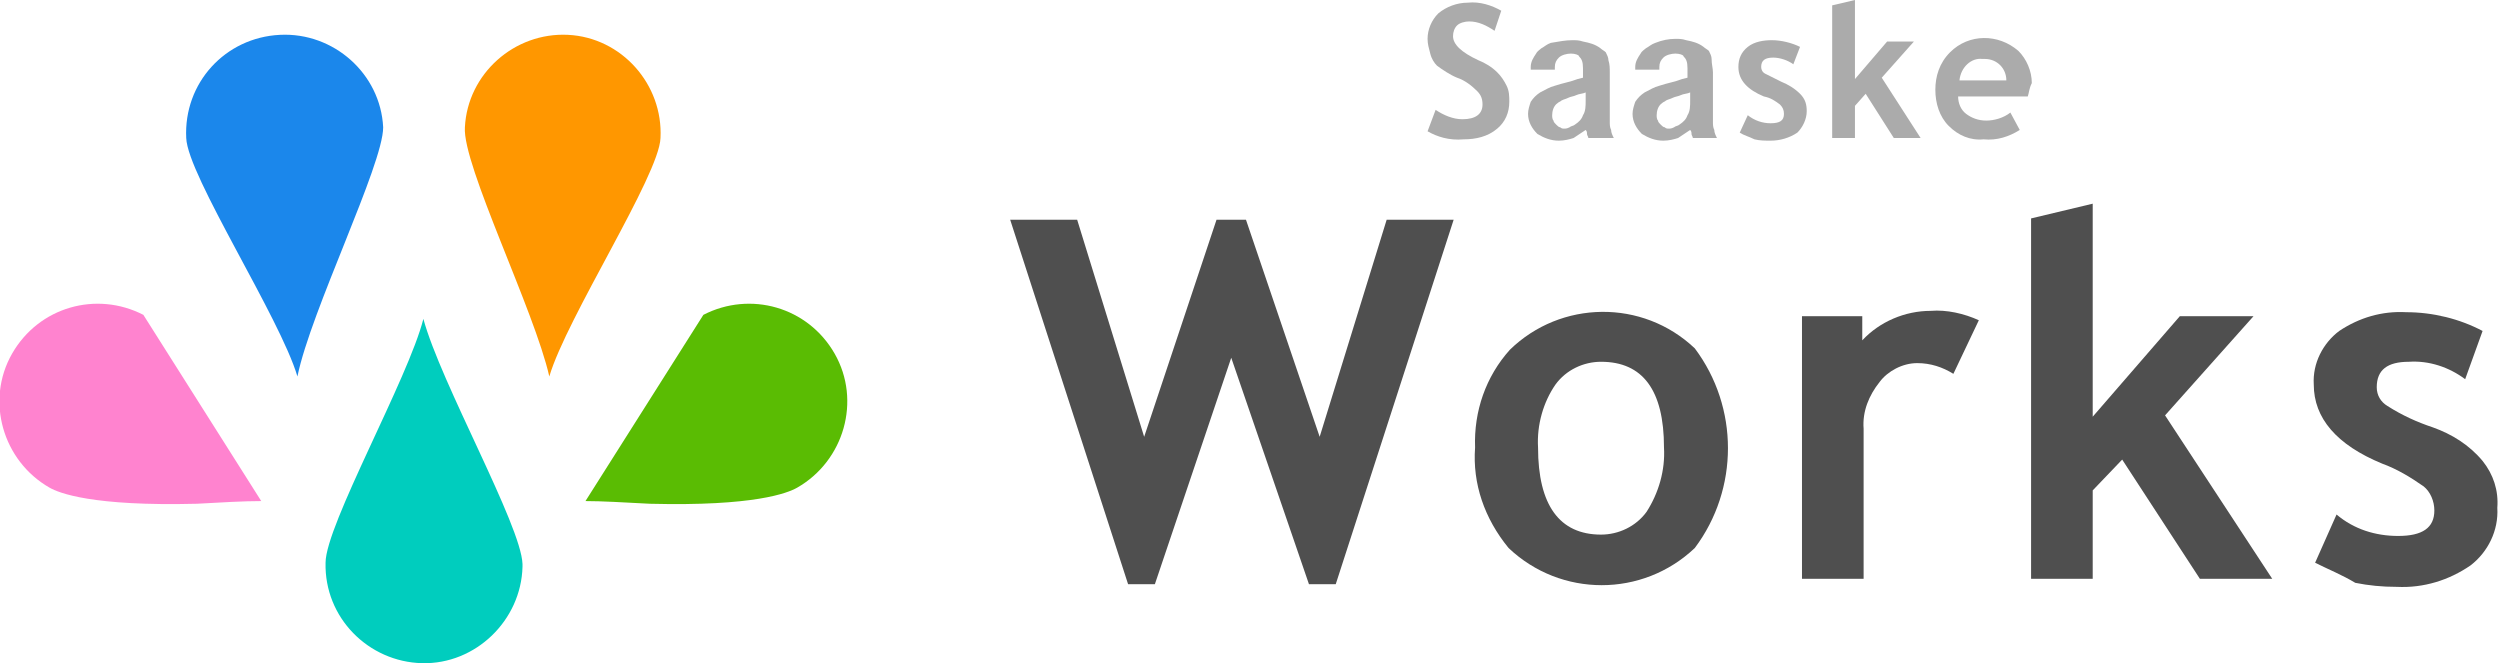
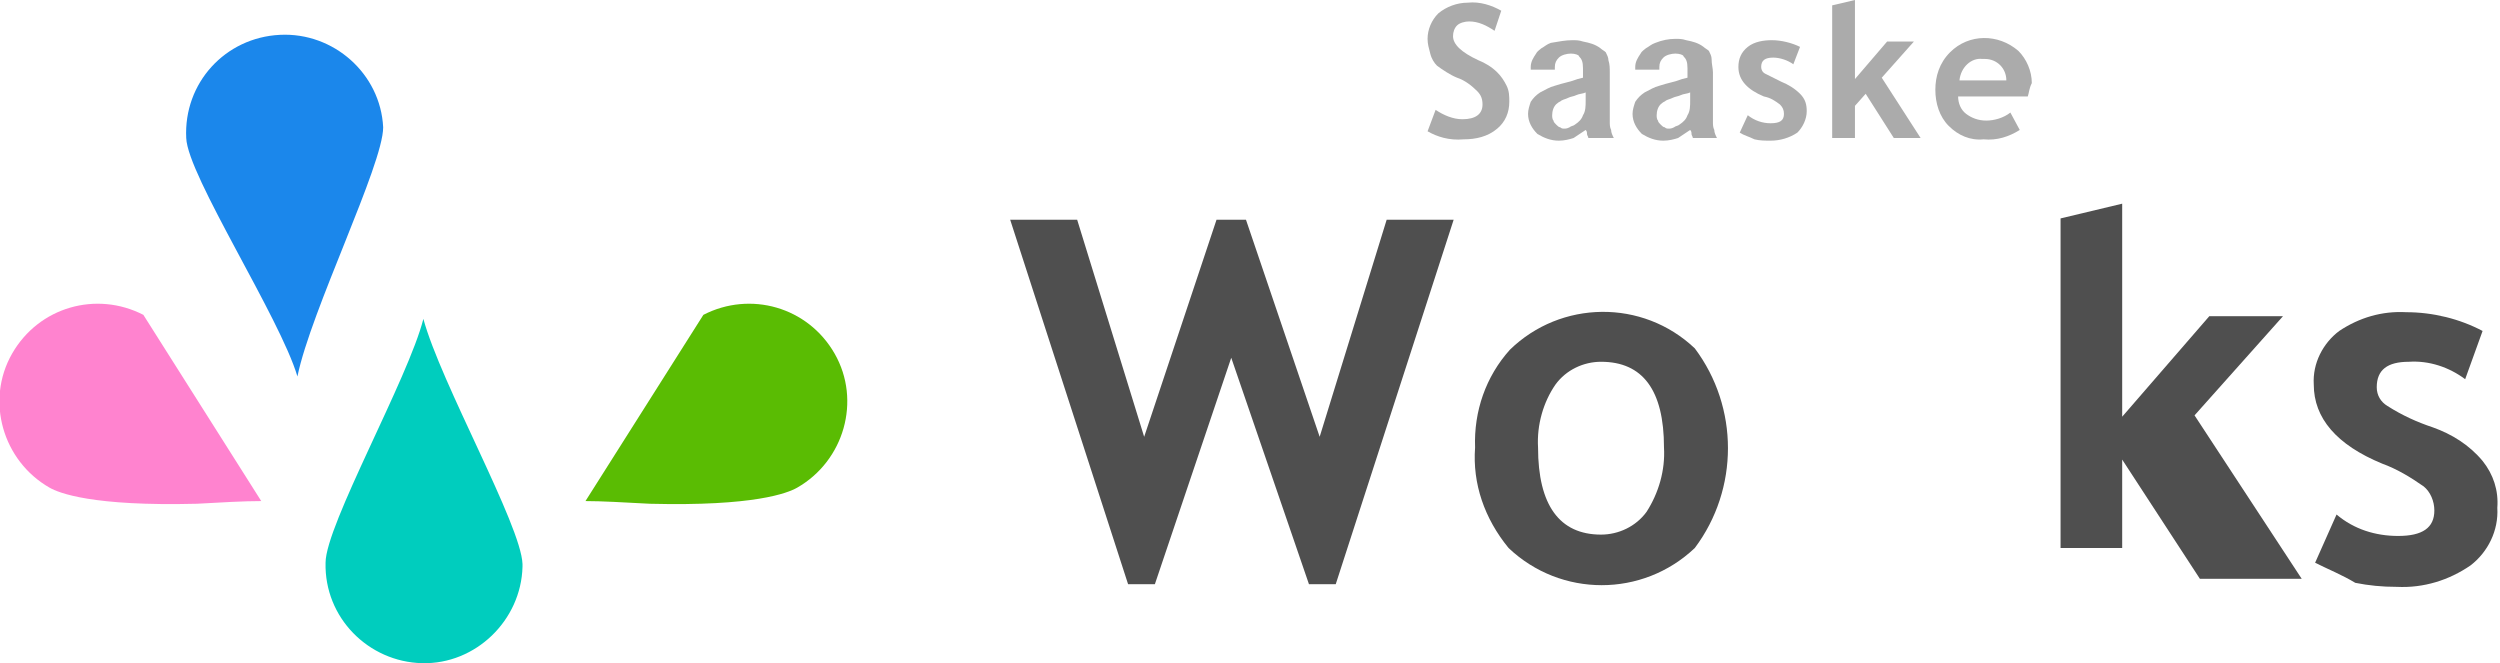
<svg xmlns="http://www.w3.org/2000/svg" version="1.1" id="レイヤー_1" x="0px" y="0px" viewBox="0 0 186.6 49.5" style="enable-background:new 0 0 186.6 49.5;" xml:space="preserve">
  <g id="グループ_3053_3_" transform="translate(0 1)">
    <path id="パス_259_3_" style="fill:#FF83CF;" d="M14.7,36.6c-7.8,0.2-10.3-0.8-11-1.2c-3.5-2-4.8-6.5-2.8-10c2-3.5,6.3-4.7,9.8-2.9   l8.8,13.9C18.2,36.4,16.5,36.5,14.7,36.6z" />
    <path id="パス_260_3_" style="fill:#00CDBE;" d="M31.6,22.8c-1.1,4.4-7.3,15.4-7.3,18.2c-0.1,4.1,3.2,7.4,7.2,7.5s7.4-3.2,7.5-7.2   c0-0.1,0-0.1,0-0.2C38.9,38.2,32.9,27.6,31.6,22.8z" />
    <path id="パス_261_3_" style="fill:#1B87EB;" d="M22.2,27.1c-1.3-4.4-8.2-15-8.3-17.8c-0.2-4.1,2.9-7.5,7-7.7c4-0.2,7.5,2.9,7.7,6.9   C28.6,11.3,23.2,22.2,22.2,27.1z" />
    <path id="パス_262_3_" style="fill:#5ABC03;" d="M48.5,36.6c7.8,0.2,10.3-0.8,11-1.2c3.5-2,4.8-6.5,2.8-10c-2-3.5-6.3-4.7-9.8-2.9   l-8.8,13.9C44.9,36.4,46.6,36.5,48.5,36.6z" />
-     <path id="パス_263_3_" style="fill:#FF9700;" d="M41,27.1c1.3-4.4,8.2-15,8.3-17.8c0.2-4-2.9-7.5-6.9-7.7c-4-0.2-7.5,2.9-7.7,6.9   C34.5,11.3,39.9,22.2,41,27.1z" />
  </g>
  <g id="グループ_3067_1_" transform="translate(-327.605 -16.003)">
    <g id="グループ_3054_1_" transform="translate(373.605 25.706)">
      <path id="パス_264_1_" style="fill:#4F4F4F;" d="M53.7,33.9h-2L45.9,17l-5.7,16.9h-2L29.4,6.7h5l5,16.2l5.4-16.2H47l5.5,16.2l5-16.2h5    L53.7,33.9z" />
      <path id="パス_265_1_" style="fill:#4F4F4F;" d="M64.1,23.7c-0.1-2.7,0.8-5.3,2.6-7.3c3.8-3.7,9.9-3.8,13.8-0.1c3.3,4.4,3.3,10.5,0,14.9    c-3.9,3.7-10,3.7-13.9,0C64.8,29,63.9,26.4,64.1,23.7z M68.8,23.7c0,4.3,1.6,6.5,4.7,6.5c1.3,0,2.6-0.6,3.4-1.7    c0.9-1.4,1.4-3.1,1.3-4.8c0-4.3-1.6-6.4-4.7-6.4c-1.3,0-2.6,0.6-3.4,1.7C69.2,20.3,68.7,22,68.8,23.7z" />
-       <path id="パス_266_1_" style="fill:#4F4F4F;" d="M99.8,18.2c-0.8-0.5-1.7-0.8-2.7-0.8c-1.1,0-2.2,0.6-2.8,1.4c-0.8,1-1.3,2.2-1.2,3.5    v11.2h-4.6V13.9H93v1.8c1.3-1.4,3.2-2.2,5.1-2.2c1.2-0.1,2.5,0.2,3.6,0.7L99.8,18.2z" />
-       <path id="パス_267_1_" style="fill:#4F4F4F;" d="M118.2,33.5l-5.8-8.9l-2.2,2.3v6.6h-4.6V6.6l4.6-1.1v15.9l6.5-7.5h5.5l-6.6,7.4l8,12.2    L118.2,33.5z" />
+       <path id="パス_267_1_" style="fill:#4F4F4F;" d="M118.2,33.5l-5.8-8.9v6.6h-4.6V6.6l4.6-1.1v15.9l6.5-7.5h5.5l-6.6,7.4l8,12.2    L118.2,33.5z" />
      <path id="パス_268_1_" style="fill:#4F4F4F;" d="M126.8,32.3l1.6-3.6c1.3,1.1,2.9,1.6,4.6,1.6c1.8,0,2.7-0.6,2.7-1.9    c0-0.7-0.3-1.4-0.8-1.8c-1-0.7-2-1.3-3.1-1.7c-3.4-1.4-5.1-3.4-5.1-5.9c-0.1-1.6,0.7-3.1,1.9-4c1.5-1,3.2-1.5,5-1.4    c2,0,4,0.5,5.7,1.4l-1.3,3.6c-1.2-0.9-2.7-1.4-4.2-1.3c-1.6,0-2.4,0.6-2.4,1.9c0,0.6,0.3,1.1,0.8,1.4c1.1,0.7,2.2,1.2,3.4,1.6    c1.4,0.5,2.7,1.3,3.7,2.5c0.8,1,1.2,2.2,1.1,3.5c0.1,1.7-0.7,3.3-2,4.3c-1.6,1.1-3.5,1.7-5.5,1.6c-1.1,0-2.1-0.1-3.1-0.3    C128.8,33.2,127.8,32.8,126.8,32.3z" />
    </g>
    <g id="グループ_3055_1_" transform="translate(393.459 16.003)">
      <path id="パス_269_1_" style="fill:#ABABAB;" d="M40.7,9.8l0.6-1.6c0.6,0.4,1.3,0.7,2,0.7c1,0,1.5-0.4,1.5-1.1c0-0.4-0.1-0.7-0.4-1    c-0.4-0.4-0.9-0.8-1.5-1c-0.5-0.2-1.1-0.6-1.5-0.9C41.2,4.7,41,4.4,40.9,4c-0.1-0.4-0.2-0.7-0.2-1.1c0-0.7,0.3-1.4,0.8-1.9    c0.6-0.5,1.4-0.8,2.2-0.8c0.9-0.1,1.8,0.2,2.5,0.6l-0.5,1.5c-0.6-0.4-1.2-0.7-1.9-0.7c-0.3,0-0.7,0.1-0.9,0.3    c-0.2,0.2-0.3,0.5-0.3,0.8c0,0.6,0.6,1.2,1.9,1.8c0.5,0.2,1,0.5,1.4,0.9c0.3,0.3,0.5,0.6,0.7,1c0.2,0.4,0.2,0.8,0.2,1.2    c0,0.8-0.3,1.5-0.9,2c-0.7,0.6-1.6,0.8-2.5,0.8C42.3,10.5,41.4,10.2,40.7,9.8z" />
      <path id="パス_270_1_" style="fill:#ABABAB;" d="M52.7,10.3c0-0.1-0.1-0.2-0.1-0.3s0-0.2-0.1-0.3c-0.3,0.2-0.6,0.4-0.9,0.6    c-0.3,0.1-0.7,0.2-1.1,0.2c-0.6,0-1.1-0.2-1.6-0.5c-0.4-0.4-0.7-0.9-0.7-1.5c0-0.3,0.1-0.6,0.2-0.9c0.2-0.3,0.4-0.5,0.7-0.7    c0.4-0.2,0.7-0.4,1.1-0.5c0.6-0.2,1.2-0.3,1.7-0.5l0.4-0.1V5.1c0-0.5-0.1-0.7-0.3-0.9C52,4.1,51.7,4,51.4,4    c-0.3,0-0.7,0.1-0.9,0.3c-0.2,0.2-0.3,0.4-0.3,0.7v0.2h-1.8V5c0-0.4,0.2-0.7,0.4-1c0.1-0.2,0.3-0.3,0.4-0.4    c0.2-0.1,0.4-0.3,0.7-0.4C50.5,3.1,51,3,51.5,3c0.3,0,0.5,0,0.8,0.1c0.5,0.1,0.9,0.2,1.3,0.5c0.1,0.1,0.3,0.2,0.4,0.3    c0.1,0.2,0.2,0.4,0.2,0.6c0.1,0.3,0.1,0.6,0.1,0.9v2.7c0,0.2,0,0.3,0,0.5c0,0.2,0,0.3,0,0.5c0,0.2,0,0.4,0.1,0.6    c0,0.2,0.1,0.4,0.2,0.6L52.7,10.3z M52.5,6.9c-0.2,0.1-0.5,0.1-0.7,0.2c-0.2,0.1-0.4,0.1-0.6,0.2c-0.2,0.1-0.3,0.1-0.5,0.2    c-0.1,0.1-0.2,0.1-0.3,0.2c-0.3,0.2-0.4,0.6-0.4,0.9c0,0.1,0,0.3,0.1,0.4c0,0.1,0.1,0.2,0.2,0.3c0.1,0.1,0.2,0.2,0.3,0.2    c0.1,0.1,0.2,0.1,0.3,0.1c0.1,0,0.2,0,0.4-0.1c0.1-0.1,0.3-0.1,0.4-0.2c0.3-0.2,0.5-0.4,0.6-0.7c0.2-0.3,0.2-0.7,0.2-1.1L52.5,6.9    z" />
      <path id="パス_271_1_" style="fill:#ABABAB;" d="M60.5,10.3c0-0.1-0.1-0.2-0.1-0.3s0-0.2-0.1-0.3c-0.3,0.2-0.6,0.4-0.9,0.6    c-0.3,0.1-0.7,0.2-1.1,0.2c-0.6,0-1.1-0.2-1.6-0.5c-0.4-0.4-0.7-0.9-0.7-1.5c0-0.3,0.1-0.6,0.2-0.9c0.2-0.3,0.4-0.5,0.7-0.7    c0.4-0.2,0.7-0.4,1.1-0.5c0.6-0.2,1.2-0.3,1.7-0.5l0.4-0.1V5.1c0-0.5-0.1-0.7-0.3-0.9C59.8,4.1,59.5,4,59.2,4    c-0.3,0-0.7,0.1-0.9,0.3C58.1,4.5,58,4.7,58,5v0.2h-1.8V5c0-0.4,0.2-0.7,0.4-1c0.1-0.2,0.3-0.3,0.4-0.4c0.2-0.1,0.4-0.3,0.7-0.4    c0.5-0.2,1-0.3,1.5-0.3c0.3,0,0.5,0,0.8,0.1c0.5,0.1,0.9,0.2,1.3,0.5c0.1,0.1,0.3,0.2,0.4,0.3c0.1,0.2,0.2,0.4,0.2,0.6    C61.9,4.8,62,5.1,62,5.4v2.7c0,0.2,0,0.3,0,0.5c0,0.2,0,0.3,0,0.5c0,0.2,0,0.4,0.1,0.6c0,0.2,0.1,0.4,0.2,0.6L60.5,10.3z     M60.3,6.9c-0.2,0.1-0.5,0.1-0.7,0.2c-0.2,0.1-0.4,0.1-0.6,0.2c-0.2,0.1-0.3,0.1-0.5,0.2c-0.1,0.1-0.2,0.1-0.3,0.2    c-0.3,0.2-0.4,0.6-0.4,0.9c0,0.1,0,0.3,0.1,0.4c0,0.1,0.1,0.2,0.2,0.3c0.1,0.1,0.2,0.2,0.3,0.2c0.1,0.1,0.2,0.1,0.3,0.1    c0.1,0,0.2,0,0.4-0.1c0.1-0.1,0.3-0.1,0.4-0.2c0.3-0.2,0.5-0.4,0.6-0.7c0.2-0.3,0.2-0.7,0.2-1.1L60.3,6.9z" />
      <path id="パス_272_1_" style="fill:#ABABAB;" d="M64,9.9l0.6-1.3c0.5,0.4,1.1,0.6,1.7,0.6c0.7,0,1-0.2,1-0.7c0-0.3-0.1-0.5-0.3-0.7    c-0.4-0.3-0.7-0.5-1.2-0.6c-1.2-0.5-1.9-1.2-1.9-2.2c0-0.6,0.2-1.1,0.7-1.5c0.5-0.4,1.2-0.5,1.8-0.5c0.7,0,1.5,0.2,2.1,0.5    l-0.5,1.3c-0.4-0.3-1-0.5-1.5-0.5c-0.6,0-0.9,0.2-0.9,0.7c0,0.2,0.1,0.4,0.3,0.5c0.4,0.2,0.8,0.4,1.2,0.6c0.5,0.2,1,0.5,1.4,0.9    C68.9,7.4,69,7.8,69,8.3c0,0.6-0.3,1.2-0.7,1.6c-0.6,0.4-1.3,0.6-2,0.6c-0.4,0-0.8,0-1.2-0.1C64.7,10.2,64.3,10.1,64,9.9z" />
      <path id="パス_273_1_" style="fill:#ABABAB;" d="M75.5,10.3l-2.1-3.3l-0.8,0.9v2.4h-1.7V0.4L72.6,0v5.9L75,3.1h2l-2.4,2.7l2.9,4.5H75.5z    " />
      <path id="パス_274_1_" style="fill:#ABABAB;" d="M85.5,7.2h-5.2c0,0.5,0.2,1,0.6,1.3c0.4,0.3,0.9,0.5,1.5,0.5c0.6,0,1.3-0.2,1.8-0.6    l0.7,1.3c-0.8,0.5-1.7,0.8-2.7,0.7c-1,0.1-1.9-0.3-2.6-1c-0.7-0.7-1-1.7-1-2.7c0-1,0.3-2,1.1-2.8c1.4-1.4,3.6-1.4,5.1-0.1    c0.6,0.6,1,1.5,1,2.4C85.6,6.6,85.6,6.9,85.5,7.2z M80.4,6h3.5c0-0.9-0.7-1.6-1.6-1.6c-0.1,0-0.1,0-0.2,0C81.3,4.3,80.5,5,80.4,6z    " />
    </g>
  </g>
</svg>